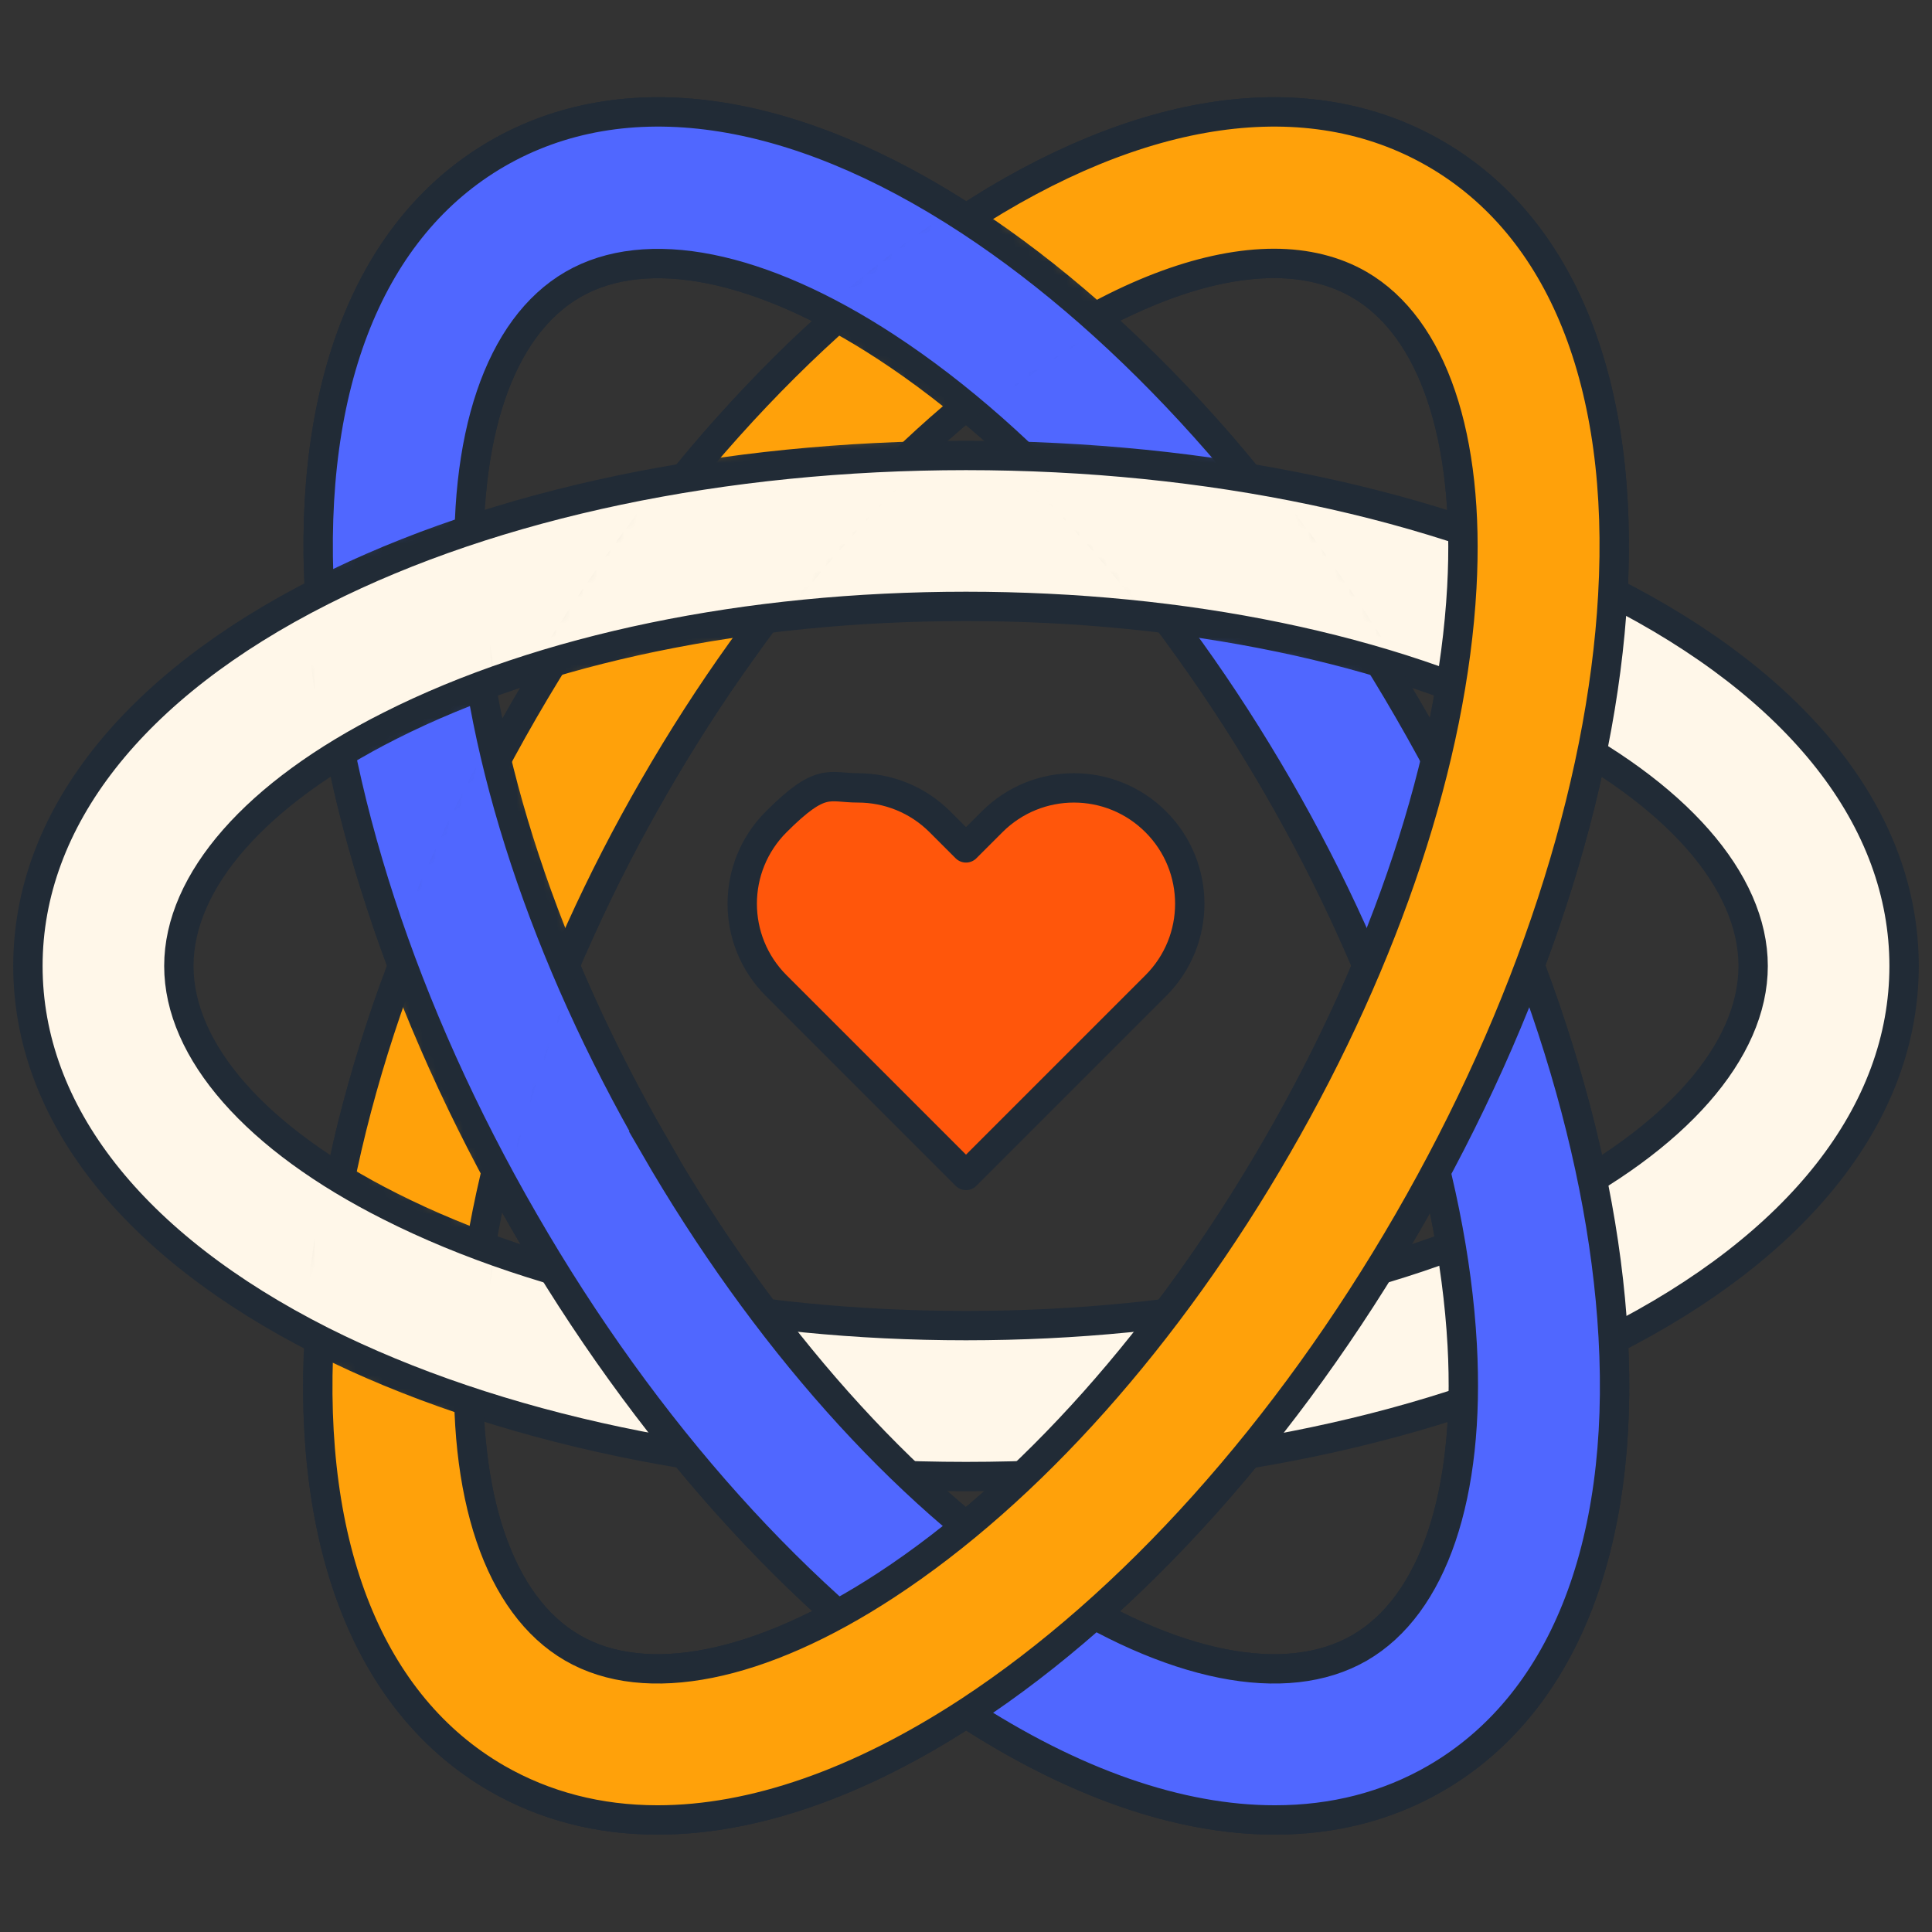
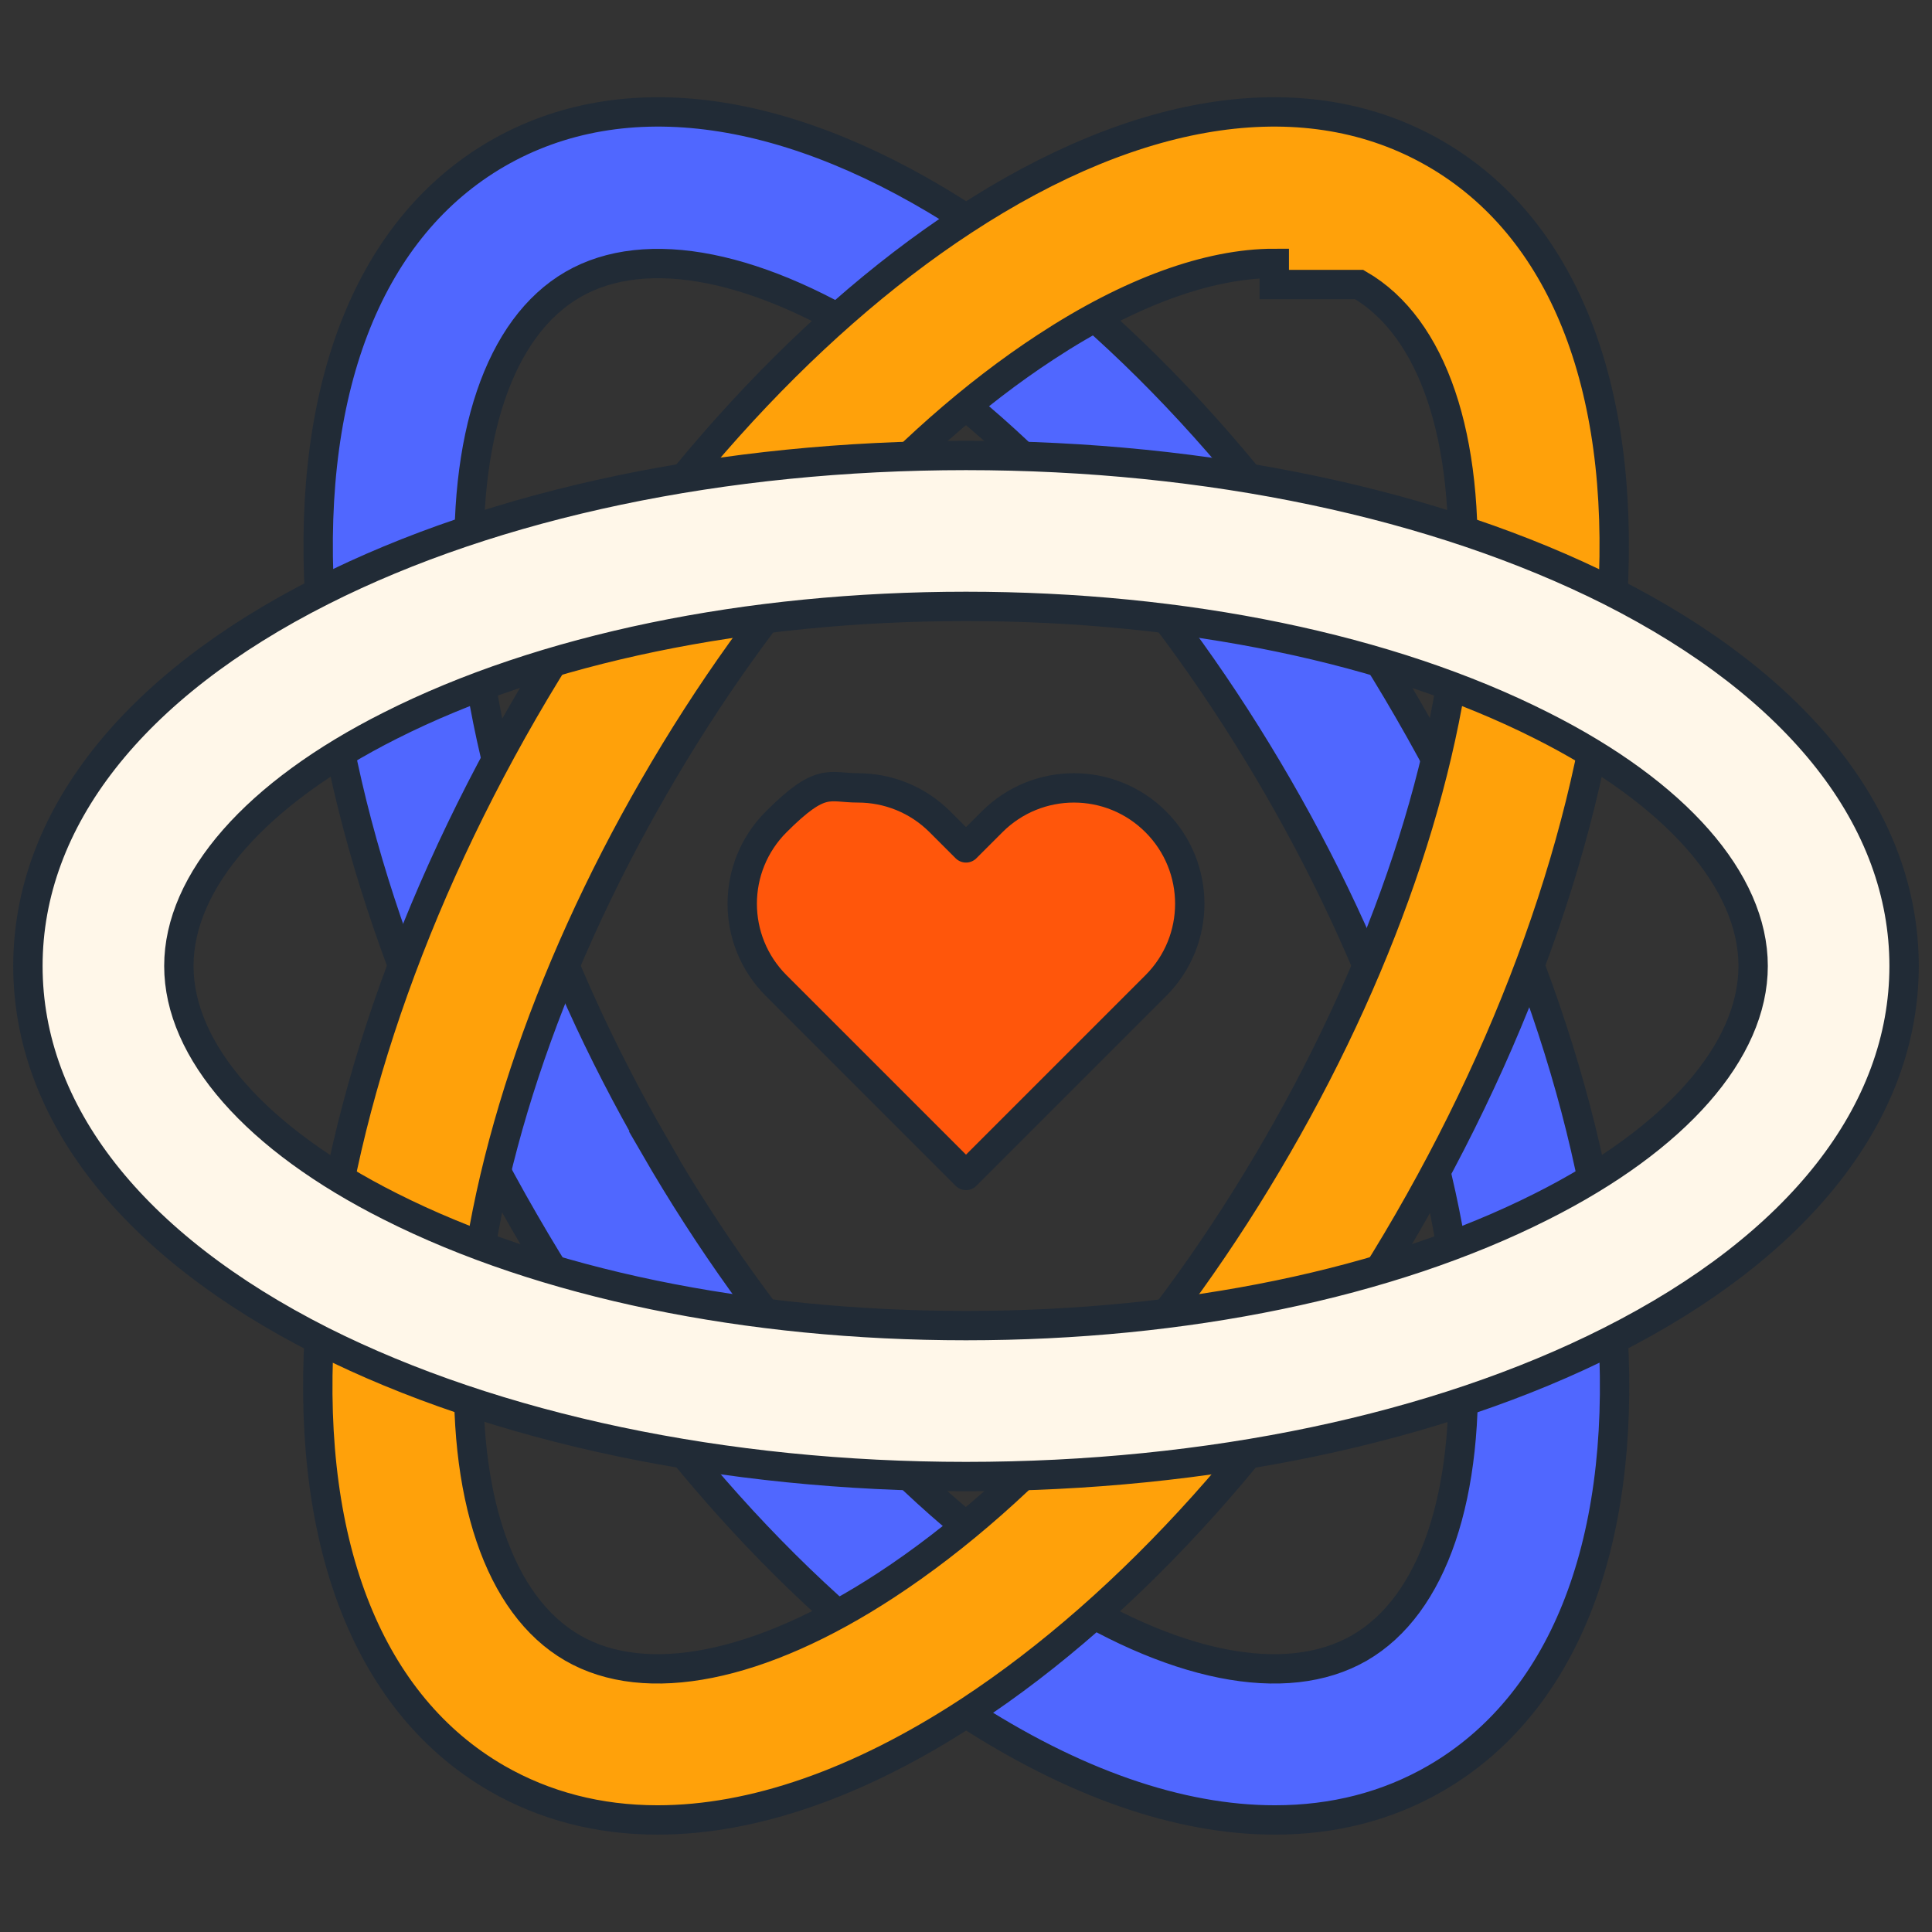
<svg xmlns="http://www.w3.org/2000/svg" width="144" height="144" viewBox="0 0 144 144" fill="none">
  <rect x="0" y="0" width="144" height="144" fill="#333333" stroke="none" />
  <path d="M95.006 135.648C87.919 135.648 80.016 132.92 71.803 127.548C59.709 119.616 48.066 106.651 39.066 91.041C30.037 75.432 24.637 58.866 23.822 44.41C22.922 28.604 27.647 16.904 37.069 11.448C46.519 5.991 59.006 7.763 72.253 16.454C84.347 24.385 95.99 37.351 104.991 52.96C114.019 68.57 119.419 85.135 120.234 99.591C121.134 115.398 116.409 127.098 106.987 132.554C103.387 134.635 99.365 135.648 95.034 135.648H95.006ZM48.769 85.416C56.925 99.535 67.275 111.179 77.934 118.154C87.3 124.285 95.822 126.001 101.334 122.823C106.819 119.645 109.603 111.432 108.984 100.238C108.281 87.526 103.387 72.732 95.231 58.613C87.075 44.495 76.725 32.851 66.066 25.876C56.7 19.745 48.178 18.029 42.694 21.207C37.209 24.385 34.425 32.598 35.044 43.791C35.747 56.504 40.641 71.298 48.797 85.416H48.769Z" fill="#5067FF" stroke="#212B36" stroke-width="2.188" stroke-miterlimit="10" />
-   <path d="M48.994 135.648C44.634 135.648 40.612 134.607 37.041 132.554C27.591 127.098 22.894 115.398 23.794 99.591C24.609 85.135 30.009 68.598 39.038 52.96C48.066 37.351 59.681 24.385 71.775 16.454C85.022 7.763 97.509 5.991 106.959 11.448C116.409 16.904 121.106 28.604 120.206 44.41C119.391 58.866 113.991 75.404 104.962 91.041C95.934 106.679 84.319 119.616 72.225 127.548C64.013 132.92 56.109 135.648 49.022 135.648H48.994ZM94.978 19.632C90.112 19.632 84.234 21.741 77.934 25.876C67.275 32.851 56.925 44.466 48.769 58.613C40.612 72.732 35.719 87.526 35.016 100.238C34.397 111.432 37.181 119.645 42.666 122.823C48.15 126.001 56.672 124.285 66.037 118.154C76.697 111.179 87.047 99.563 95.203 85.416C103.359 71.298 108.253 56.504 108.956 43.791C109.575 32.598 106.791 24.385 101.306 21.207C99.506 20.166 97.341 19.632 94.95 19.632H94.978Z" fill="#FFA10A" stroke="#212B36" stroke-width="2.188" stroke-miterlimit="10" />
+   <path d="M48.994 135.648C44.634 135.648 40.612 134.607 37.041 132.554C27.591 127.098 22.894 115.398 23.794 99.591C24.609 85.135 30.009 68.598 39.038 52.96C48.066 37.351 59.681 24.385 71.775 16.454C85.022 7.763 97.509 5.991 106.959 11.448C116.409 16.904 121.106 28.604 120.206 44.41C119.391 58.866 113.991 75.404 104.962 91.041C95.934 106.679 84.319 119.616 72.225 127.548C64.013 132.92 56.109 135.648 49.022 135.648H48.994ZM94.978 19.632C90.112 19.632 84.234 21.741 77.934 25.876C67.275 32.851 56.925 44.466 48.769 58.613C40.612 72.732 35.719 87.526 35.016 100.238C34.397 111.432 37.181 119.645 42.666 122.823C48.15 126.001 56.672 124.285 66.037 118.154C76.697 111.179 87.047 99.563 95.203 85.416C103.359 71.298 108.253 56.504 108.956 43.791C109.575 32.598 106.791 24.385 101.306 21.207H94.978Z" fill="#FFA10A" stroke="#212B36" stroke-width="2.188" stroke-miterlimit="10" />
  <path d="M72 110.054C53.972 110.054 36.928 106.454 23.991 99.957C9.844 92.813 2.081 82.885 2.081 72C2.081 61.116 9.872 51.16 23.991 44.044C36.9 37.519 53.944 33.947 72 33.947C90.056 33.947 107.072 37.547 120.009 44.044C134.156 51.188 141.919 61.116 141.919 72C141.919 82.885 134.128 92.841 120.009 99.957C107.1 106.482 90.056 110.054 72 110.054ZM72 45.197C55.688 45.197 40.444 48.347 29.081 54.085C19.069 59.119 13.331 65.672 13.331 72C13.331 78.329 19.069 84.882 29.081 89.916C40.444 95.653 55.688 98.803 72 98.803C88.312 98.803 103.556 95.653 114.919 89.916C124.931 84.882 130.669 78.329 130.669 72C130.669 65.672 124.931 59.119 114.919 54.085C103.556 48.347 88.312 45.197 72 45.197Z" fill="#FFF7E9" stroke="#212B36" stroke-width="2.188" stroke-miterlimit="10" />
  <mask id="mask0_543_7937" style="mask-type:luminance" maskUnits="userSpaceOnUse" x="21" y="5" width="102" height="134">
    <path d="M21.15 5.822V138.179H122.85V5.822H21.15ZM29.953 55.828C27.647 56.982 25.594 58.219 23.794 59.513C22.556 54.338 21.797 49.303 21.516 44.522C21.516 44.1 21.459 43.622 21.459 43.116C21.994 42.835 22.528 42.553 23.091 42.272C27.422 40.078 32.203 38.222 37.322 36.703C37.125 38.841 37.097 41.175 37.237 43.65C37.35 45.872 37.631 48.235 38.025 50.625C38.109 51.188 38.222 51.75 38.334 52.313C37.716 52.538 37.097 52.763 36.506 52.988C34.2 53.86 32.006 54.788 29.953 55.828ZM85.5 47.897C81.281 42.272 76.753 37.322 72.028 33.244C71.522 32.822 71.016 32.4 70.537 31.979C71.016 31.979 71.522 31.979 72 31.979C72.478 31.979 72.675 31.979 73.041 31.979C73.069 31.979 73.125 31.979 73.153 31.979C73.406 31.979 73.659 31.979 73.912 31.979C81 32.091 87.919 32.71 94.5 33.863C99.028 39.347 103.219 45.394 106.931 51.835C107.156 52.228 107.381 52.622 107.606 53.016C101.025 50.541 93.544 48.825 85.5 47.897Z" fill="white" />
  </mask>
  <g mask="url(#mask0_543_7937)">
-     <path d="M95.006 135.648C87.919 135.648 80.016 132.92 71.803 127.548C59.709 119.616 48.066 106.651 39.066 91.041C30.037 75.432 24.637 58.866 23.822 44.41C22.922 28.604 27.647 16.904 37.069 11.448C46.519 5.991 59.006 7.763 72.253 16.454C84.347 24.385 95.99 37.351 104.991 52.96C114.019 68.57 119.419 85.135 120.234 99.591C121.134 115.398 116.409 127.098 106.987 132.554C103.387 134.635 99.365 135.648 95.034 135.648H95.006ZM48.769 85.416C56.925 99.535 67.275 111.179 77.934 118.154C87.3 124.285 95.822 126.001 101.334 122.823C106.819 119.645 109.603 111.432 108.984 100.238C108.281 87.526 103.387 72.732 95.231 58.613C87.075 44.495 76.725 32.851 66.066 25.876C56.7 19.745 48.178 18.029 42.694 21.207C37.209 24.385 34.425 32.598 35.044 43.791C35.747 56.504 40.641 71.298 48.797 85.416H48.769Z" fill="#5067FF" stroke="#212B36" stroke-width="2.188" stroke-miterlimit="10" />
-   </g>
+     </g>
  <mask id="mask1_543_7937" style="mask-type:luminance" maskUnits="userSpaceOnUse" x="21" y="5" width="102" height="134">
    <path d="M21.15 5.822V138.179H122.85V5.822H21.15ZM79.172 27.76C76.781 29.335 74.334 31.191 71.944 33.272C67.247 37.379 62.719 42.3 58.472 47.925C51.328 48.741 44.634 50.203 38.616 52.257C38.447 52.313 38.25 52.369 38.081 52.453C39.291 58.866 41.428 65.616 44.381 72.394C41.597 78.863 39.6 85.247 38.419 91.379C37.828 94.5 37.434 97.51 37.266 100.379C37.125 102.825 37.153 105.16 37.35 107.325C32.231 105.807 27.45 103.95 23.119 101.757C22.556 101.475 22.022 101.194 21.488 100.913C21.488 100.407 21.516 99.957 21.544 99.507C21.825 94.754 22.584 89.719 23.822 84.516C25.622 85.81 27.675 87.019 29.981 88.2C32.119 89.297 34.425 90.282 36.844 91.182C36.703 90.928 36.562 90.675 36.422 90.422C32.962 84.235 30.066 77.907 27.759 71.635C30.234 64.969 33.384 58.332 37.097 51.891C37.35 51.469 37.603 51.047 37.828 50.625C41.372 44.663 45.281 39.038 49.528 33.919C56.109 32.766 63.028 32.119 70.116 32.035C70.397 32.035 70.678 32.035 70.959 32.035C70.959 32.035 70.959 32.035 70.987 32.035C69.019 30.375 66.994 28.885 64.997 27.563C62.831 26.157 60.75 24.975 58.725 24.075C62.606 20.419 66.572 17.241 70.566 14.625C70.931 14.372 71.325 14.147 71.747 13.866C72.253 14.175 72.787 14.513 73.294 14.85C77.344 17.522 81.366 20.729 85.247 24.413C83.278 25.313 81.253 26.466 79.2 27.788L79.172 27.76Z" fill="white" />
  </mask>
  <g mask="url(#mask1_543_7937)">
-     <path d="M48.994 135.648C44.634 135.648 40.612 134.607 37.041 132.554C27.591 127.098 22.894 115.398 23.794 99.591C24.609 85.135 30.009 68.598 39.037 52.96C48.066 37.351 59.681 24.385 71.775 16.454C85.022 7.763 97.509 5.991 106.959 11.448C116.409 16.904 121.106 28.604 120.206 44.41C119.391 58.866 113.991 75.404 104.962 91.041C95.934 106.679 84.319 119.616 72.225 127.548C64.012 132.92 56.109 135.648 49.022 135.648H48.994ZM94.978 19.632C90.112 19.632 84.234 21.741 77.934 25.876C67.275 32.851 56.925 44.466 48.769 58.613C40.612 72.732 35.719 87.526 35.016 100.238C34.397 111.432 37.181 119.645 42.666 122.823C48.15 126.001 56.672 124.285 66.037 118.154C76.697 111.179 87.047 99.563 95.203 85.416C103.359 71.298 108.253 56.504 108.956 43.791C109.575 32.598 106.791 24.385 101.306 21.207C99.506 20.166 97.341 19.632 94.95 19.632H94.978Z" fill="#FFA10A" stroke="#212B36" stroke-width="2.188" stroke-miterlimit="10" />
-   </g>
+     </g>
  <path d="M86.147 73.462L72 87.609L59.794 75.403L57.853 73.462C54.478 70.087 54.478 64.631 57.853 61.256C61.228 57.881 61.763 58.725 63.956 58.725C66.15 58.725 68.372 59.568 70.059 61.256L72 63.197L73.941 61.256C77.316 57.881 82.772 57.881 86.147 61.256C89.522 64.631 89.522 70.087 86.147 73.462Z" fill="#FF560B" stroke="#212B36" stroke-width="2.188" stroke-linejoin="round" />
</svg>